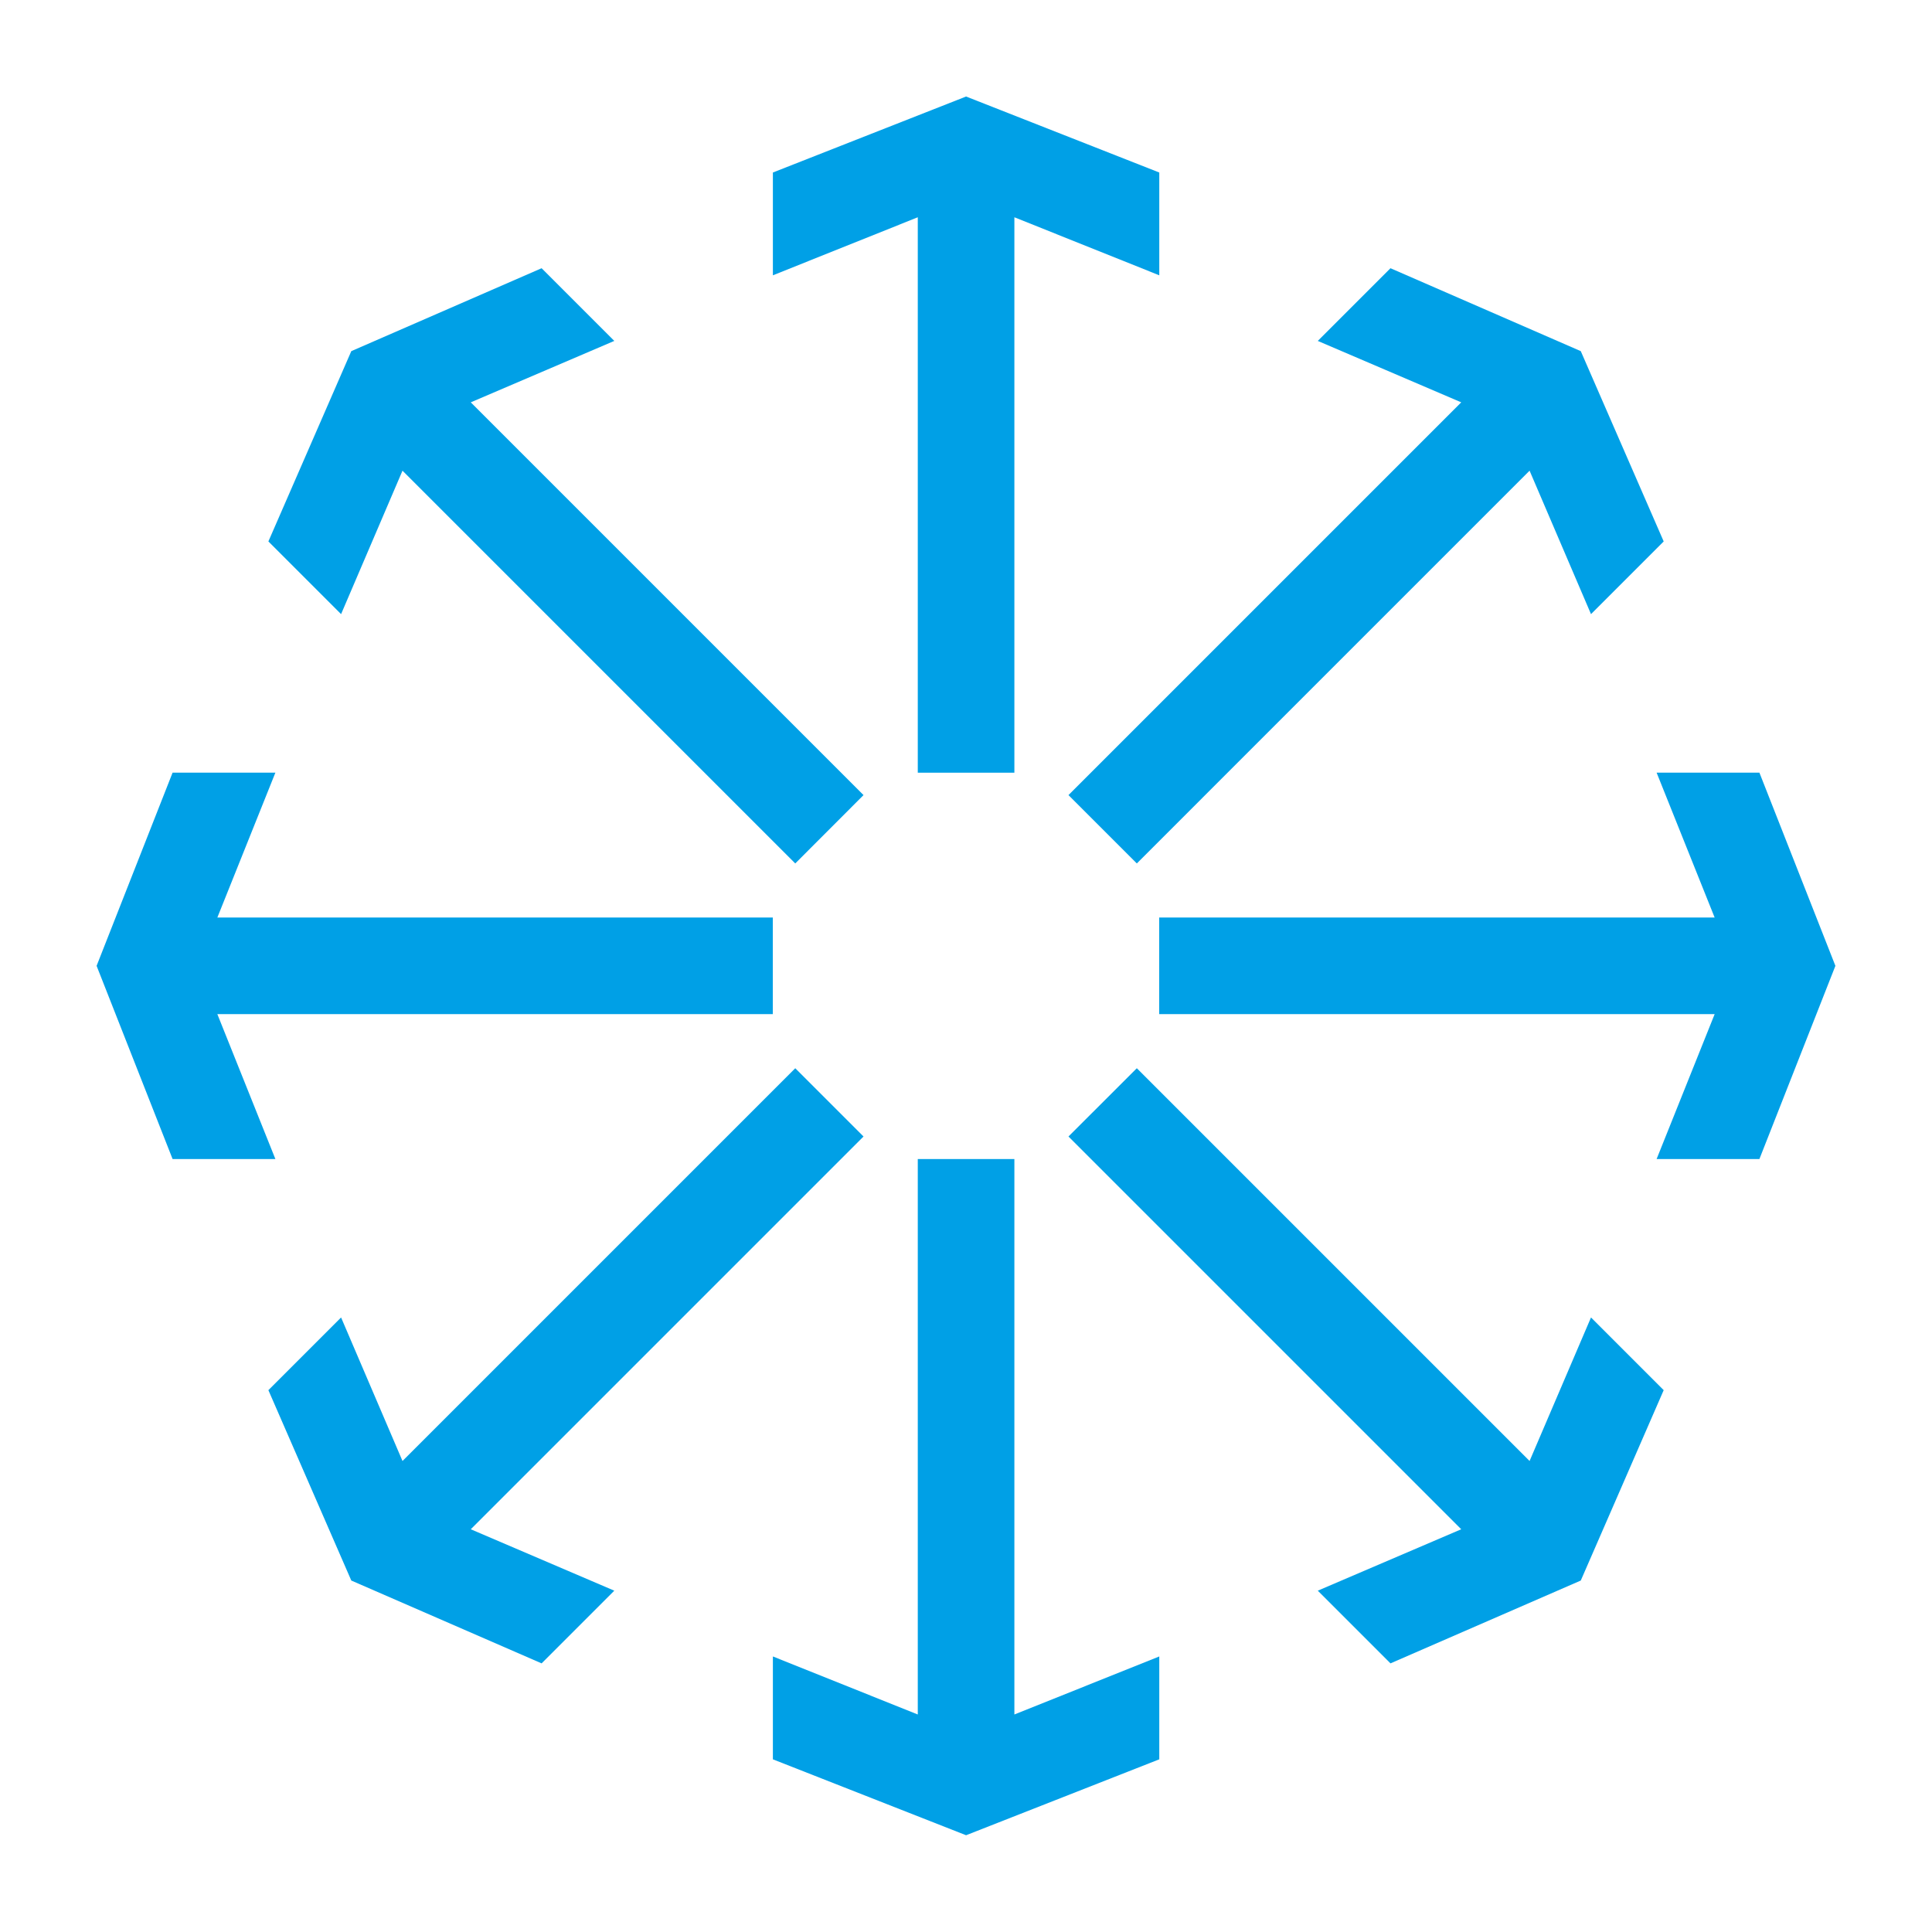
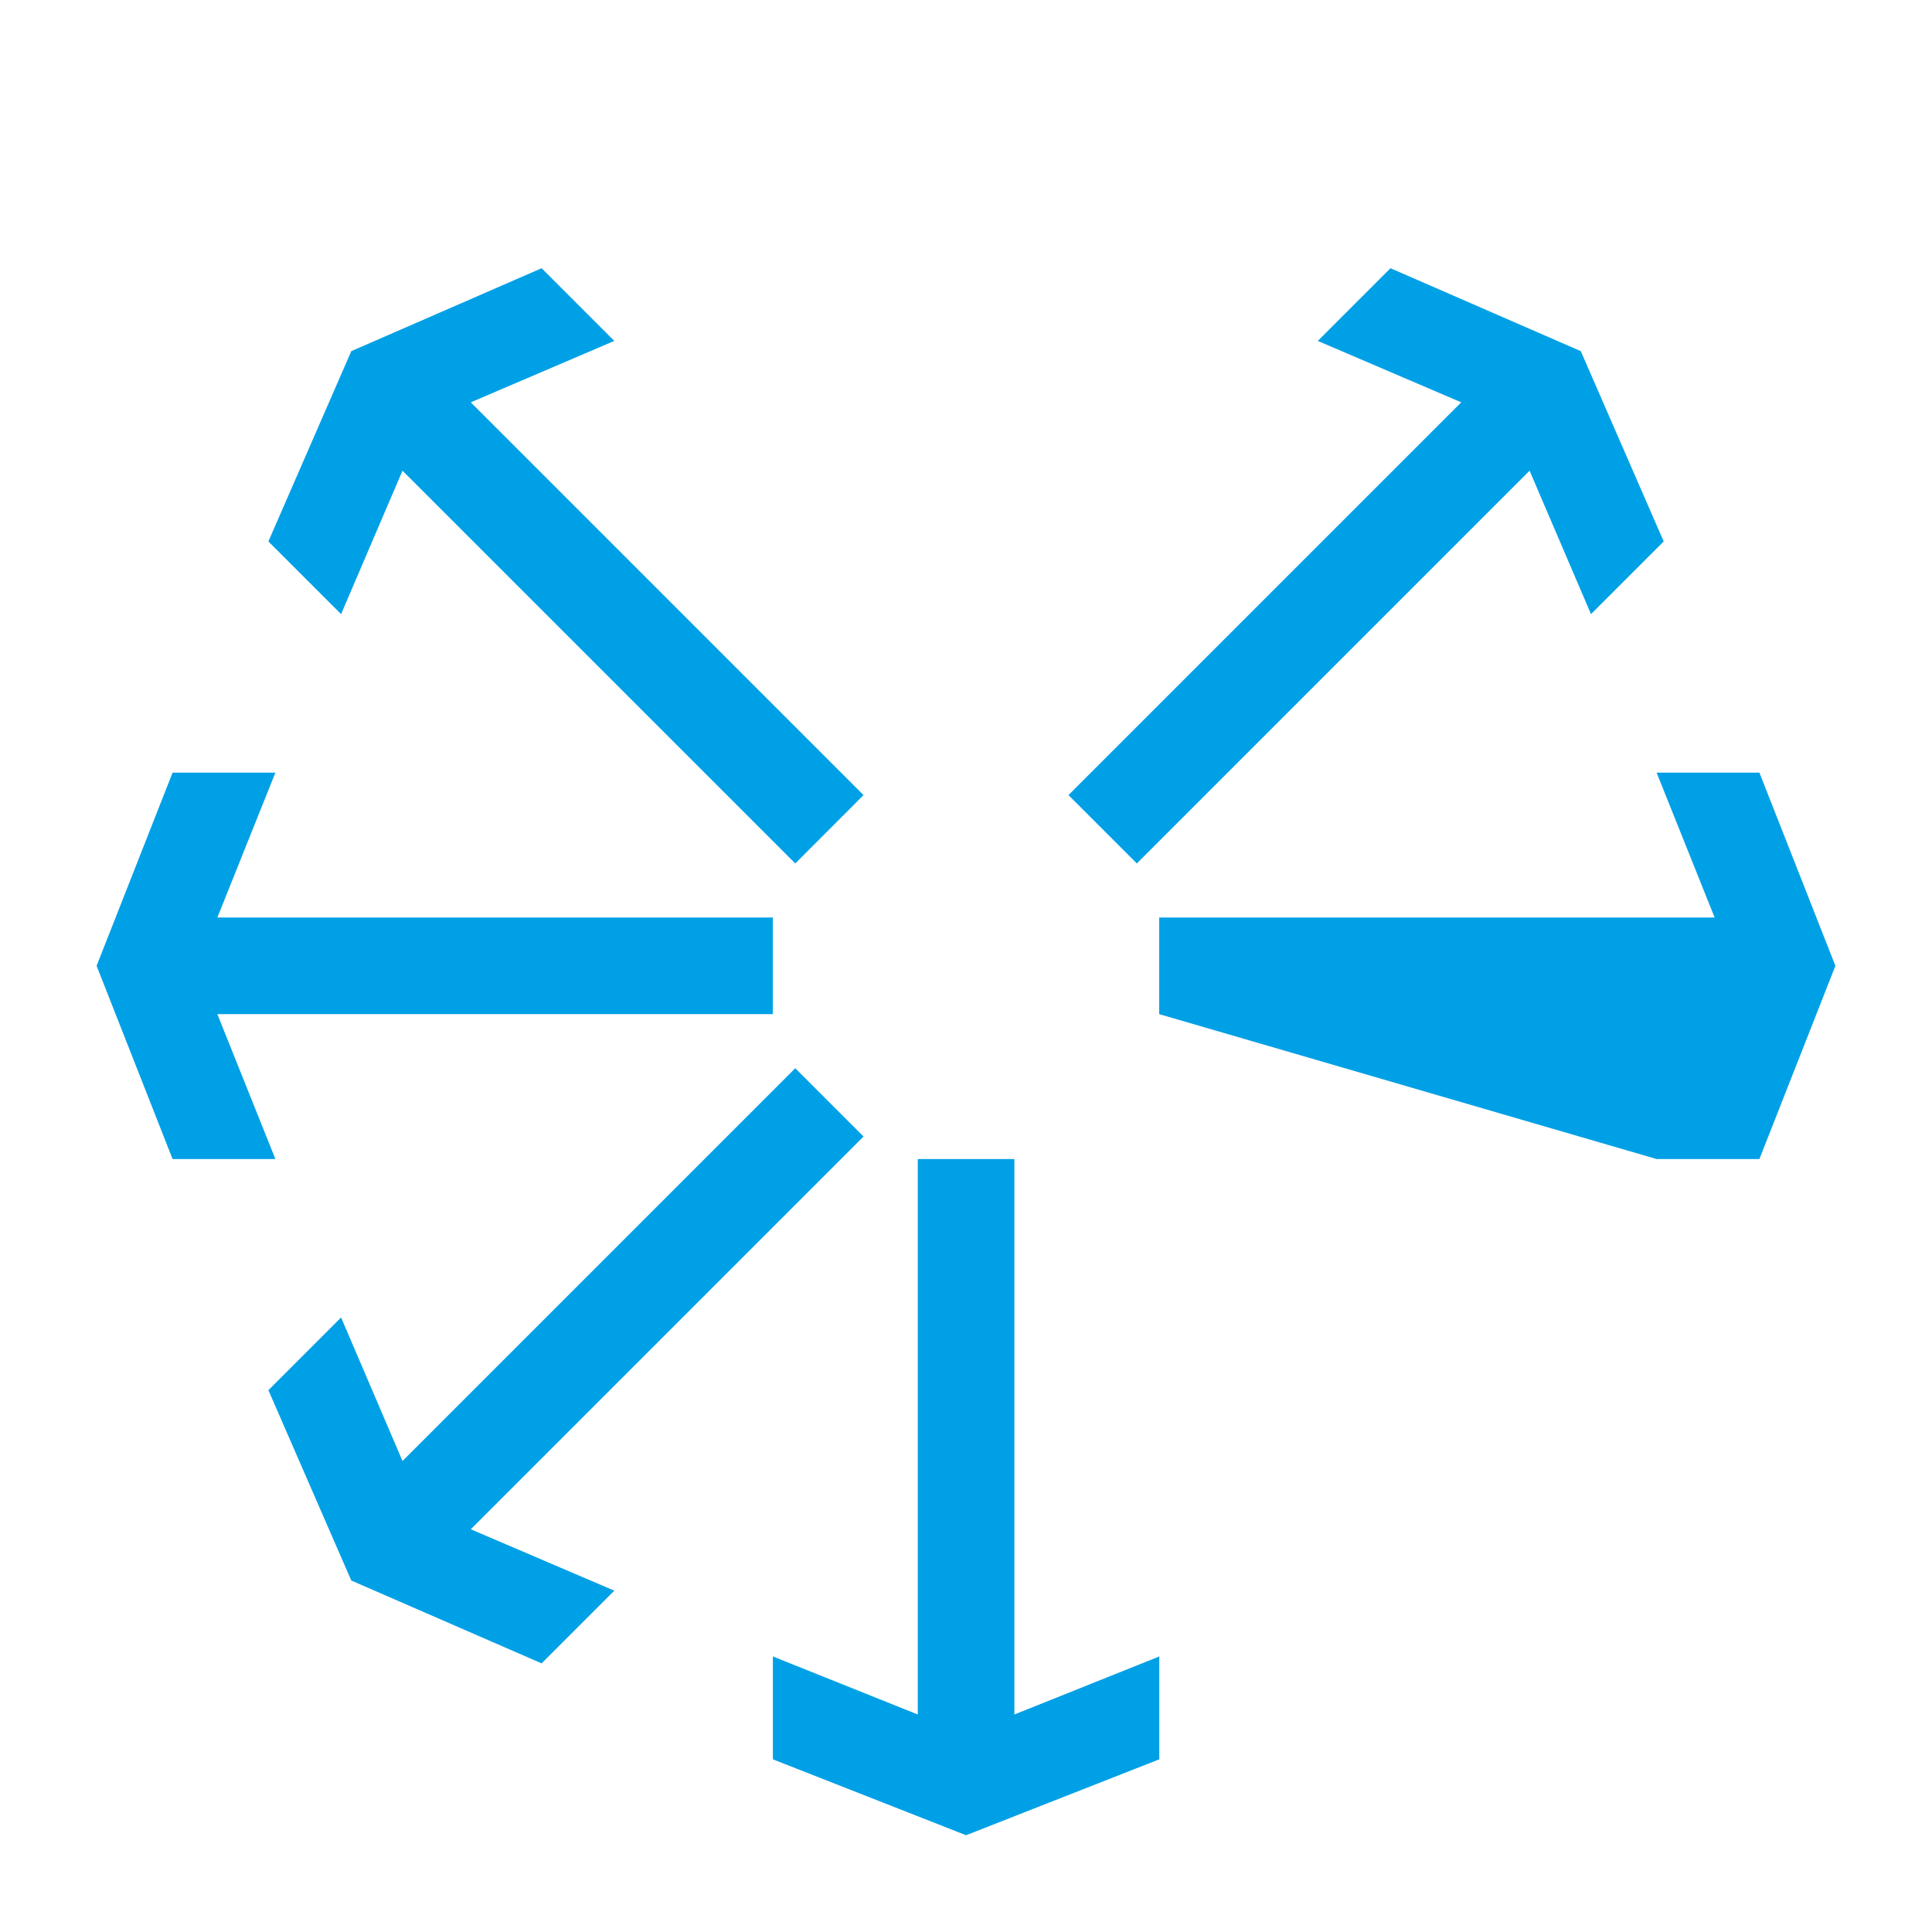
<svg xmlns="http://www.w3.org/2000/svg" width="24" height="24" viewBox="0 0 24 24" fill="none">
  <g clip-path="url(#clip0_10962_3060)">
-     <path d="M12.001 1.199L9.601 2.143V3.42L11.401 2.699V9.599H12.601V2.699L14.401 3.42V2.143L12.001 1.199Z" fill="#00A0E6" />
    <path d="M12.001 22.798L14.401 21.855V20.577L12.601 21.298V14.398H11.401V21.298L9.601 20.577V21.855L12.001 22.798Z" fill="#00A0E6" />
-     <path d="M22.8 11.998L21.856 9.598H20.579L21.3 11.398H14.4V12.598H21.3L20.579 14.398H21.856L22.8 11.998Z" fill="#00A0E6" />
+     <path d="M22.8 11.998L21.856 9.598H20.579L21.3 11.398H14.4V12.598L20.579 14.398H21.856L22.8 11.998Z" fill="#00A0E6" />
    <path d="M1.2 11.998L2.144 14.398H3.421L2.7 12.598H9.6V11.398H2.7L3.421 9.598H2.144L1.2 11.998Z" fill="#00A0E6" />
    <path d="M19.637 4.362L17.273 3.332L16.37 4.235L18.152 4.998L13.273 9.877L14.122 10.726L19.001 5.847L19.764 7.629L20.667 6.726L19.637 4.362Z" fill="#00A0E6" />
    <path d="M4.364 19.634L6.728 20.663L7.631 19.76L5.848 18.997L10.727 14.118L9.879 13.27L5 18.149L4.237 16.366L3.334 17.269L4.364 19.634Z" fill="#00A0E6" />
    <path d="M4.364 4.362L3.334 6.726L4.237 7.629L5 5.847L9.879 10.726L10.727 9.877L5.848 4.998L7.631 4.235L6.728 3.332L4.364 4.362Z" fill="#00A0E6" />
-     <path d="M19.637 19.634L20.667 17.269L19.764 16.366L19.001 18.149L14.122 13.27L13.273 14.118L18.152 18.997L16.37 19.76L17.273 20.663L19.637 19.634Z" fill="#00A0E6" />
  </g>
  <defs>
    <clipPath id="clip0_10962_3060">
      <rect width="24" height="24" fill="white" />
    </clipPath>
  </defs>
</svg>